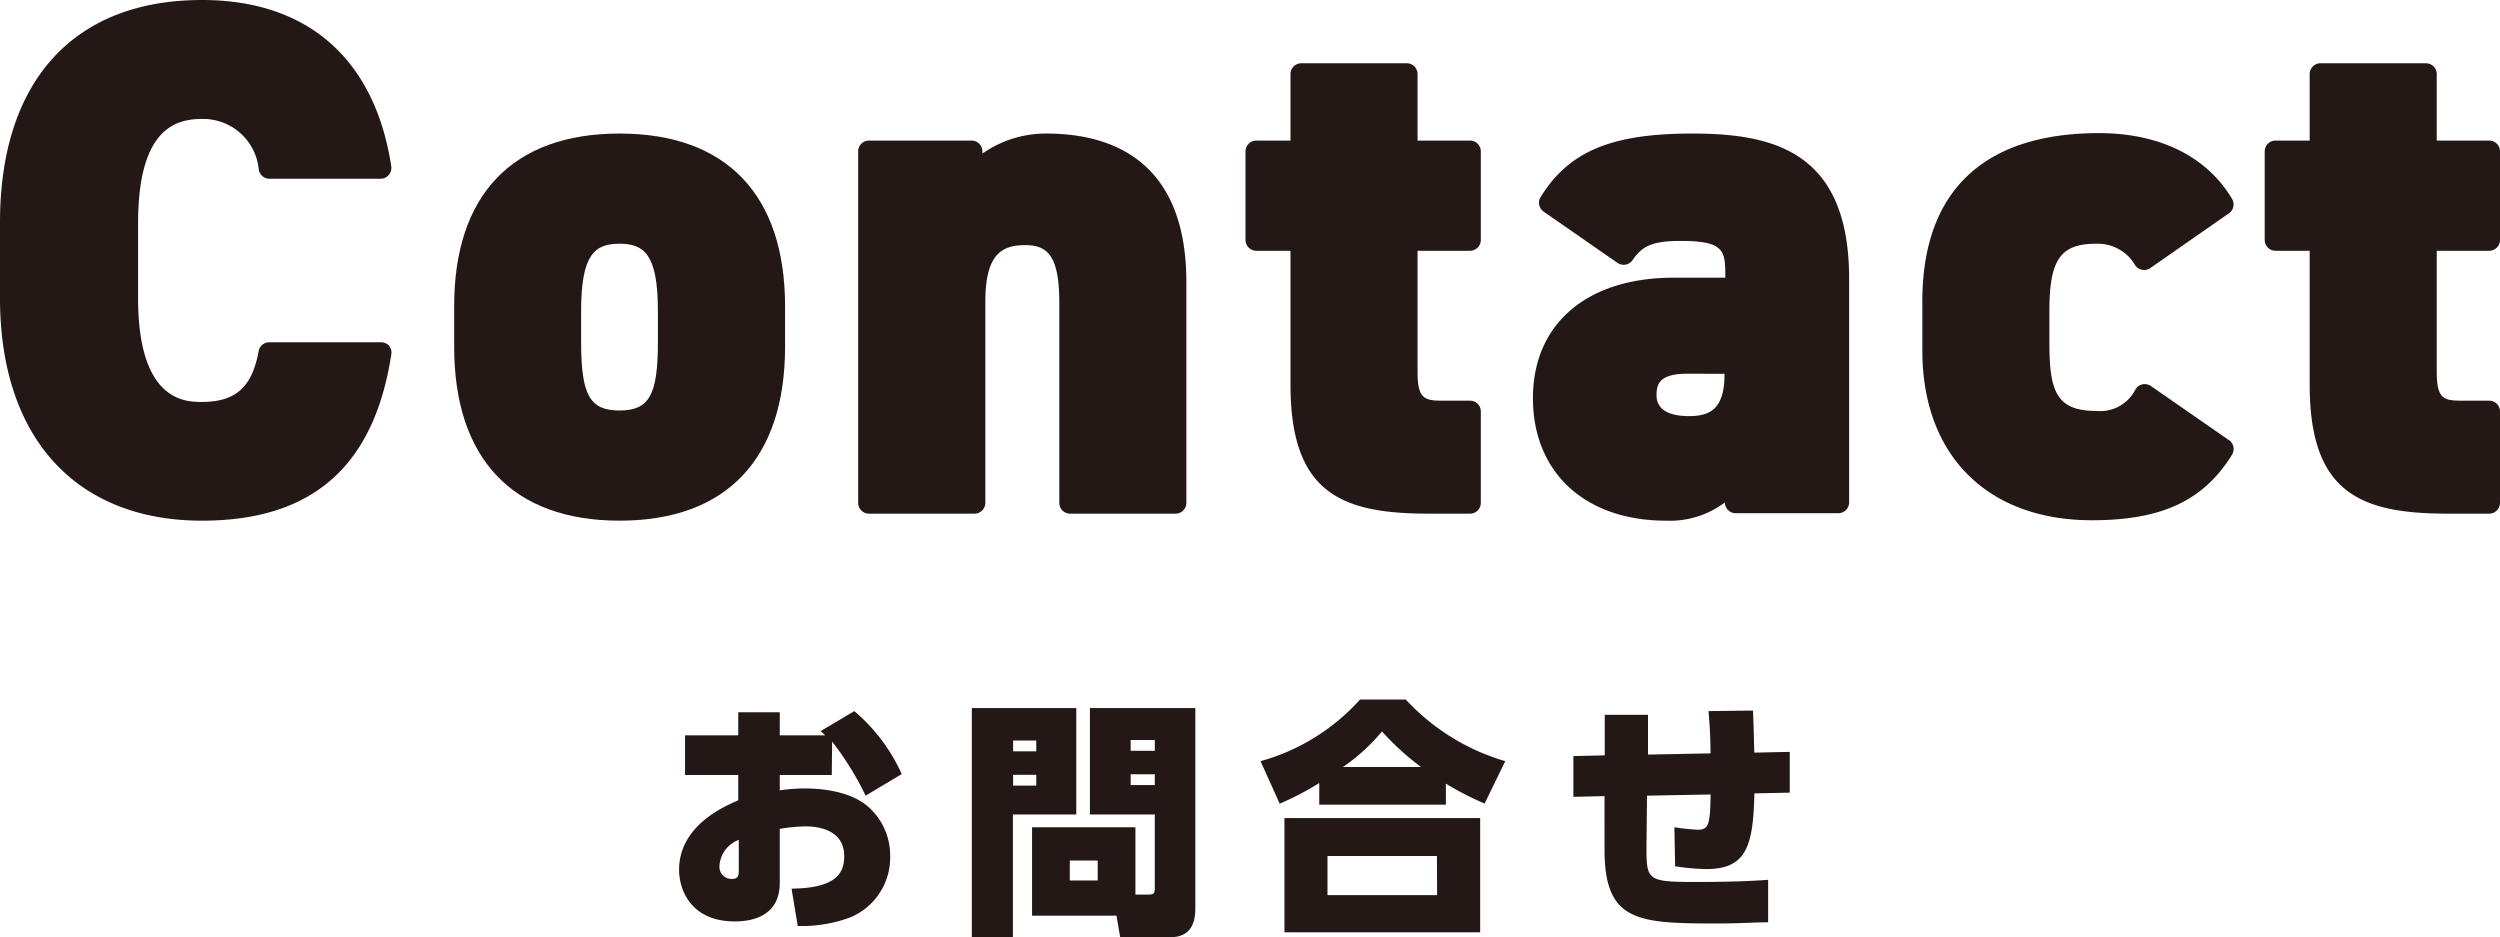
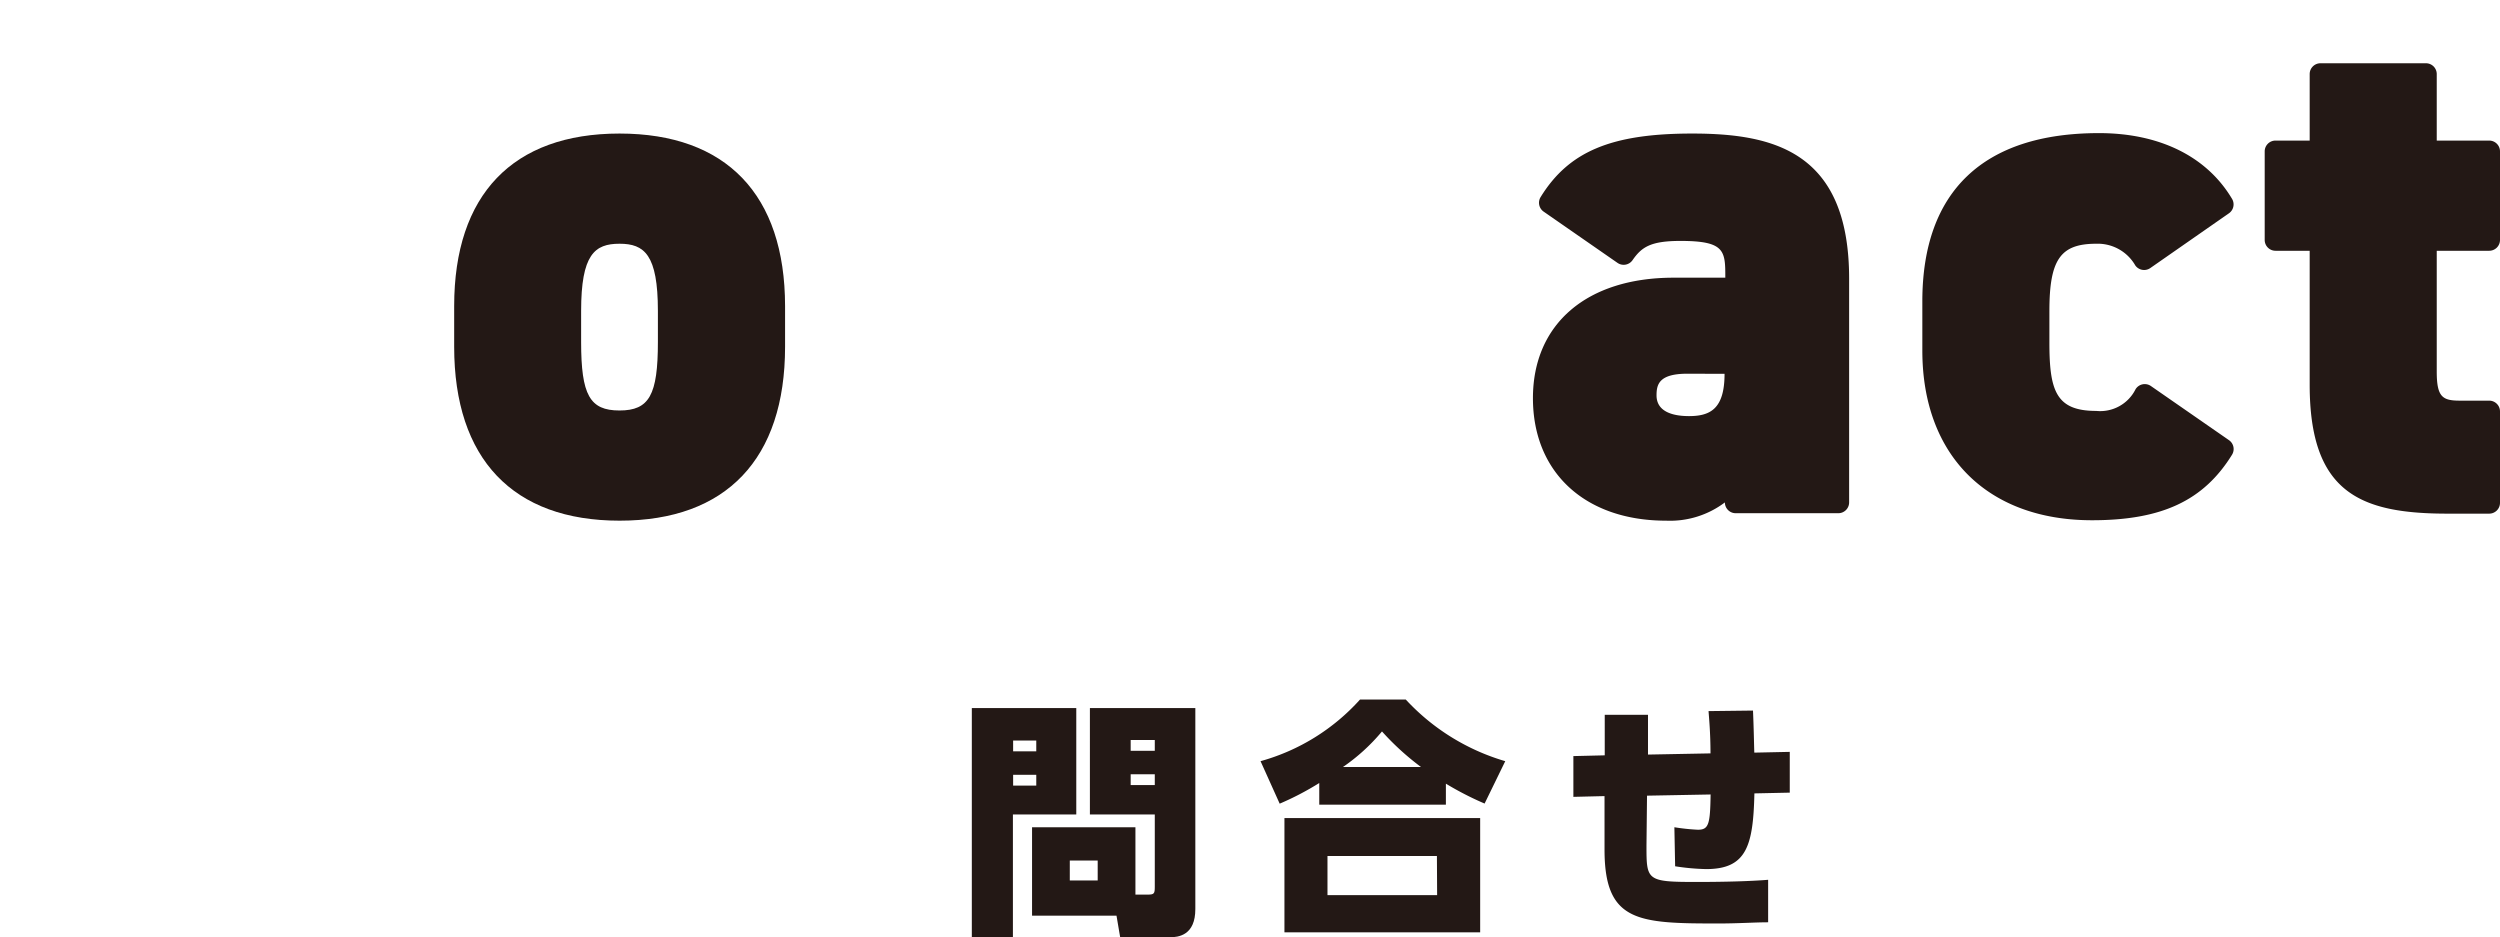
<svg xmlns="http://www.w3.org/2000/svg" viewBox="0 0 231.19 86.68">
  <defs>
    <style>.cls-1{fill:#231815;}</style>
  </defs>
  <g id="レイヤー_2" data-name="レイヤー 2">
    <g id="デザイン">
-       <path class="cls-1" d="M76.92,71.67H72.11v1.42a16.33,16.33,0,0,1,2.26-.18c1.61,0,4.18.25,5.82,1.61a6,6,0,0,1,2.13,4.64,6,6,0,0,1-3.7,5.68,12.92,12.92,0,0,1-4.85.79l-.57-3.45c4-.05,4.87-1.34,4.87-3,0-2.55-2.6-2.76-3.59-2.76a15.56,15.56,0,0,0-2.37.23v5c0,3.1-2.59,3.56-4.16,3.56-4.07,0-5.15-2.94-5.15-4.76,0-4.09,4.14-5.86,5.47-6.44V71.67H63.35V68h4.92V65.87h3.84V68h4.21l-.43-.39L79,65.76a16.54,16.54,0,0,1,4.39,5.82l-3.34,2a27.56,27.56,0,0,0-3.1-5Zm-8.6,6a2.74,2.74,0,0,0-1.79,2.44,1.12,1.12,0,0,0,1.17,1.17c.62,0,.62-.39.62-.85Z" />
      <path class="cls-1" d="M89.87,65.48h9.66v9.84H93.67V86.68h-3.8Zm3.82,3v1h2.14v-1Zm0,3.17v1h2.14v-1ZM105,82.73h1.13c.6,0,.66-.09.66-.71v-6.7h-6V65.48h9.75V84.06c0,2.42-1.52,2.62-2.42,2.62h-4.53l-.34-2H95.44V76.5H105Zm-6.07-3.15v1.84h2.58V79.58Zm5.63-11.15v1h2.23v-1Zm0,3.17v1h2.23v-1Z" />
      <path class="cls-1" d="M137.29,74.31a28.77,28.77,0,0,1-3.58-1.84v1.94H122v-2a26.56,26.56,0,0,1-3.66,1.91l-1.77-3.93a19.31,19.31,0,0,0,9.2-5.7H130a20.3,20.3,0,0,0,9.2,5.7Zm-.41,1.34V86.22h-18.1V75.65Zm-4,3.51H122.76v3.62H132.9Zm-1.47-8.23a24.43,24.43,0,0,1-3.61-3.29,17.74,17.74,0,0,1-3.61,3.29Z" />
      <path class="cls-1" d="M158.18,69.67c0-1.93-.14-3.31-.18-3.91l4.11-.05c.07,1.61.09,2.88.12,3.89l3.28-.07,0,3.77-3.27.07c-.11,4.83-.71,7-4.46,7a21.25,21.25,0,0,1-2.87-.26l-.07-3.61a18.86,18.86,0,0,0,2.18.23c1,0,1.13-.52,1.17-3.26l-5.88.11-.05,4.6c0,3.25,0,3.38,4.65,3.38,2.64,0,5-.07,6.6-.2v3.93c-1.2,0-2.79.11-4.56.11-7.47,0-10.57-.11-10.57-6.83V73.62l-2.88.07,0-3.77,2.9-.07V66.1h4l0,3.68Z" />
-       <path class="cls-1" d="M18.68,11a5.17,5.17,0,0,1,5.25,4.68,1,1,0,0,0,1,.85H35.19a1,1,0,0,0,.76-.35,1,1,0,0,0,.23-.81C34.66,5.45,28.45,0,18.68,0,6.81,0,0,7.5,0,20.57v7C0,40.46,7,48.15,18.68,48.15c10.18,0,15.9-5,17.5-15.34A1,1,0,0,0,36,32a1,1,0,0,0-.76-.35H24.92a1,1,0,0,0-1,.82c-.61,3.34-2.13,4.7-5.26,4.7-1.46,0-5.89,0-5.89-9.59v-7C12.79,12,16.15,11,18.68,11Z" />
      <path class="cls-1" d="M57.29,12.35C47.42,12.35,42,18,42,28.3v3.77c0,10.37,5.43,16.08,15.3,16.08s15.3-5.71,15.3-16.08V28.3C72.59,18,67.16,12.35,57.29,12.35ZM53.74,28.76c0-5.23,1.25-6.22,3.55-6.22s3.55,1,3.55,6.22v2.86c0,4.92-.8,6.34-3.55,6.34s-3.55-1.42-3.55-6.34Z" />
-       <path class="cls-1" d="M96.75,12.35a10.22,10.22,0,0,0-5.9,1.85V14a1,1,0,0,0-1-1H80.36a1,1,0,0,0-1,1V46.5a1,1,0,0,0,1,1h9.76a1,1,0,0,0,1-1V27.91c0-4.35,1.47-5.24,3.67-5.24,2,0,3.17.85,3.17,5.31V46.5a1,1,0,0,0,1,1h9.75a1,1,0,0,0,1-1V26.09C109.71,14.73,102.66,12.35,96.75,12.35Z" />
-       <path class="cls-1" d="M135.94,13h-4.85V6.85a1,1,0,0,0-1-1h-9.75a1,1,0,0,0-1,1V13h-3.16a1,1,0,0,0-1,1v8.19a1,1,0,0,0,1,1h3.16V35.58c0,10,4.68,11.92,12.76,11.92h3.84a1,1,0,0,0,1-1V38.05a1,1,0,0,0-1-1h-2.73c-1.62,0-2.12-.37-2.12-2.7V23.19h4.85a1,1,0,0,0,1-1V14A1,1,0,0,0,135.94,13Z" />
      <path class="cls-1" d="M156.48,12.35c-7.45,0-11.39,1.64-14,5.86a1,1,0,0,0,.27,1.36l6.83,4.74a1,1,0,0,0,1.39-.25c.85-1.23,1.7-1.78,4.44-1.78,4.13,0,4.14.93,4.14,3.4h-4.79c-8,0-13,4.26-13,11.14s4.83,11.33,12.31,11.33a8.42,8.42,0,0,0,5.44-1.69v0a1,1,0,0,0,1,1H170a1,1,0,0,0,1-1V25.77C171,14,164,12.35,156.48,12.35Zm3,22.22c0,3.24-1.32,3.91-3.29,3.91-1.35,0-3-.33-3-1.92,0-1,.22-2,2.84-2Z" />
      <path class="cls-1" d="M193.85,22.54a4,4,0,0,1,3.61,2,1,1,0,0,0,1.39.25l7.28-5.07a1,1,0,0,0,.28-1.33c-2.33-3.92-6.7-6.08-12.3-6.08-10.69,0-16.34,5.38-16.34,15.56v4.55c0,9.68,6,15.69,15.69,15.69,6.45,0,10.32-1.81,12.95-6.06a1,1,0,0,0-.29-1.35l-7.21-5a1,1,0,0,0-1.42.29A3.65,3.65,0,0,1,193.85,38c-3.73,0-4.33-1.87-4.33-6.34V28.76C189.52,24,190.54,22.54,193.85,22.54Z" />
      <path class="cls-1" d="M230.19,23.19a1,1,0,0,0,1-1V14a1,1,0,0,0-1-1h-4.85V6.85a1,1,0,0,0-1-1h-9.75a1,1,0,0,0-1,1V13h-3.16a1,1,0,0,0-1,1v8.19a1,1,0,0,0,1,1h3.16V35.58c0,10,4.68,11.92,12.76,11.92h3.84a1,1,0,0,0,1-1V38.05a1,1,0,0,0-1-1h-2.73c-1.62,0-2.12-.37-2.12-2.7V23.19Z" />
    </g>
  </g>
</svg>